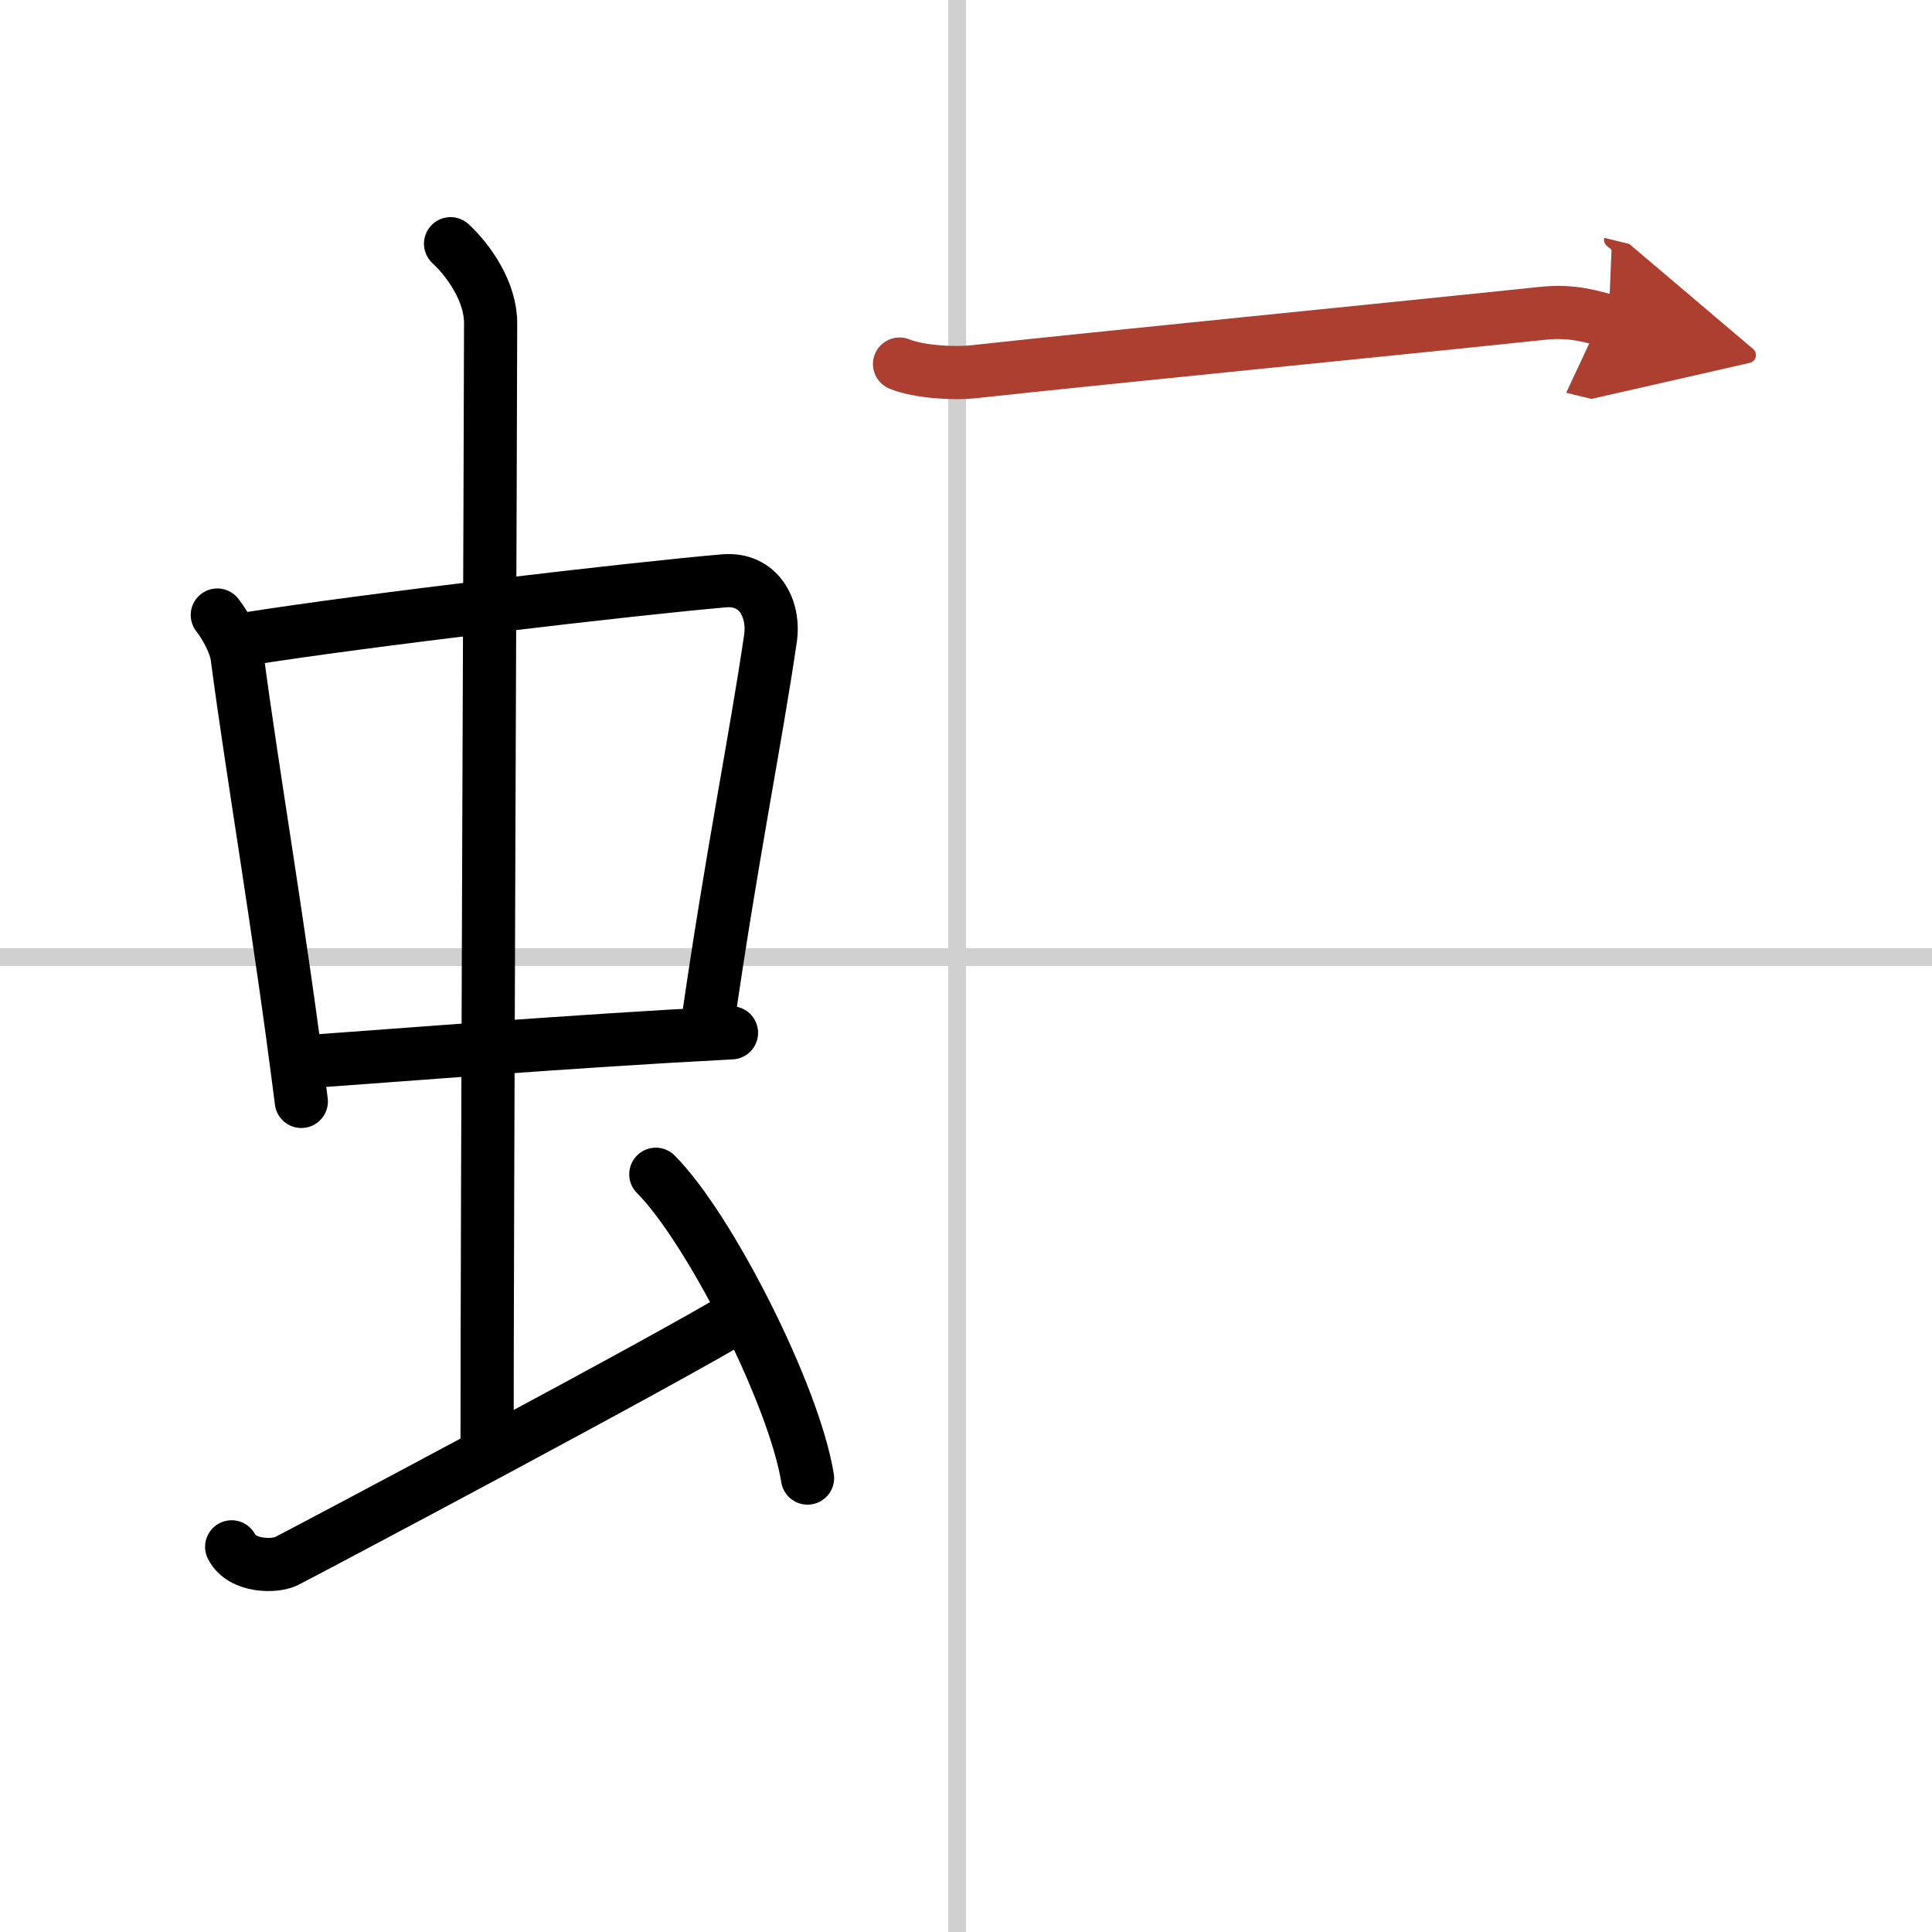
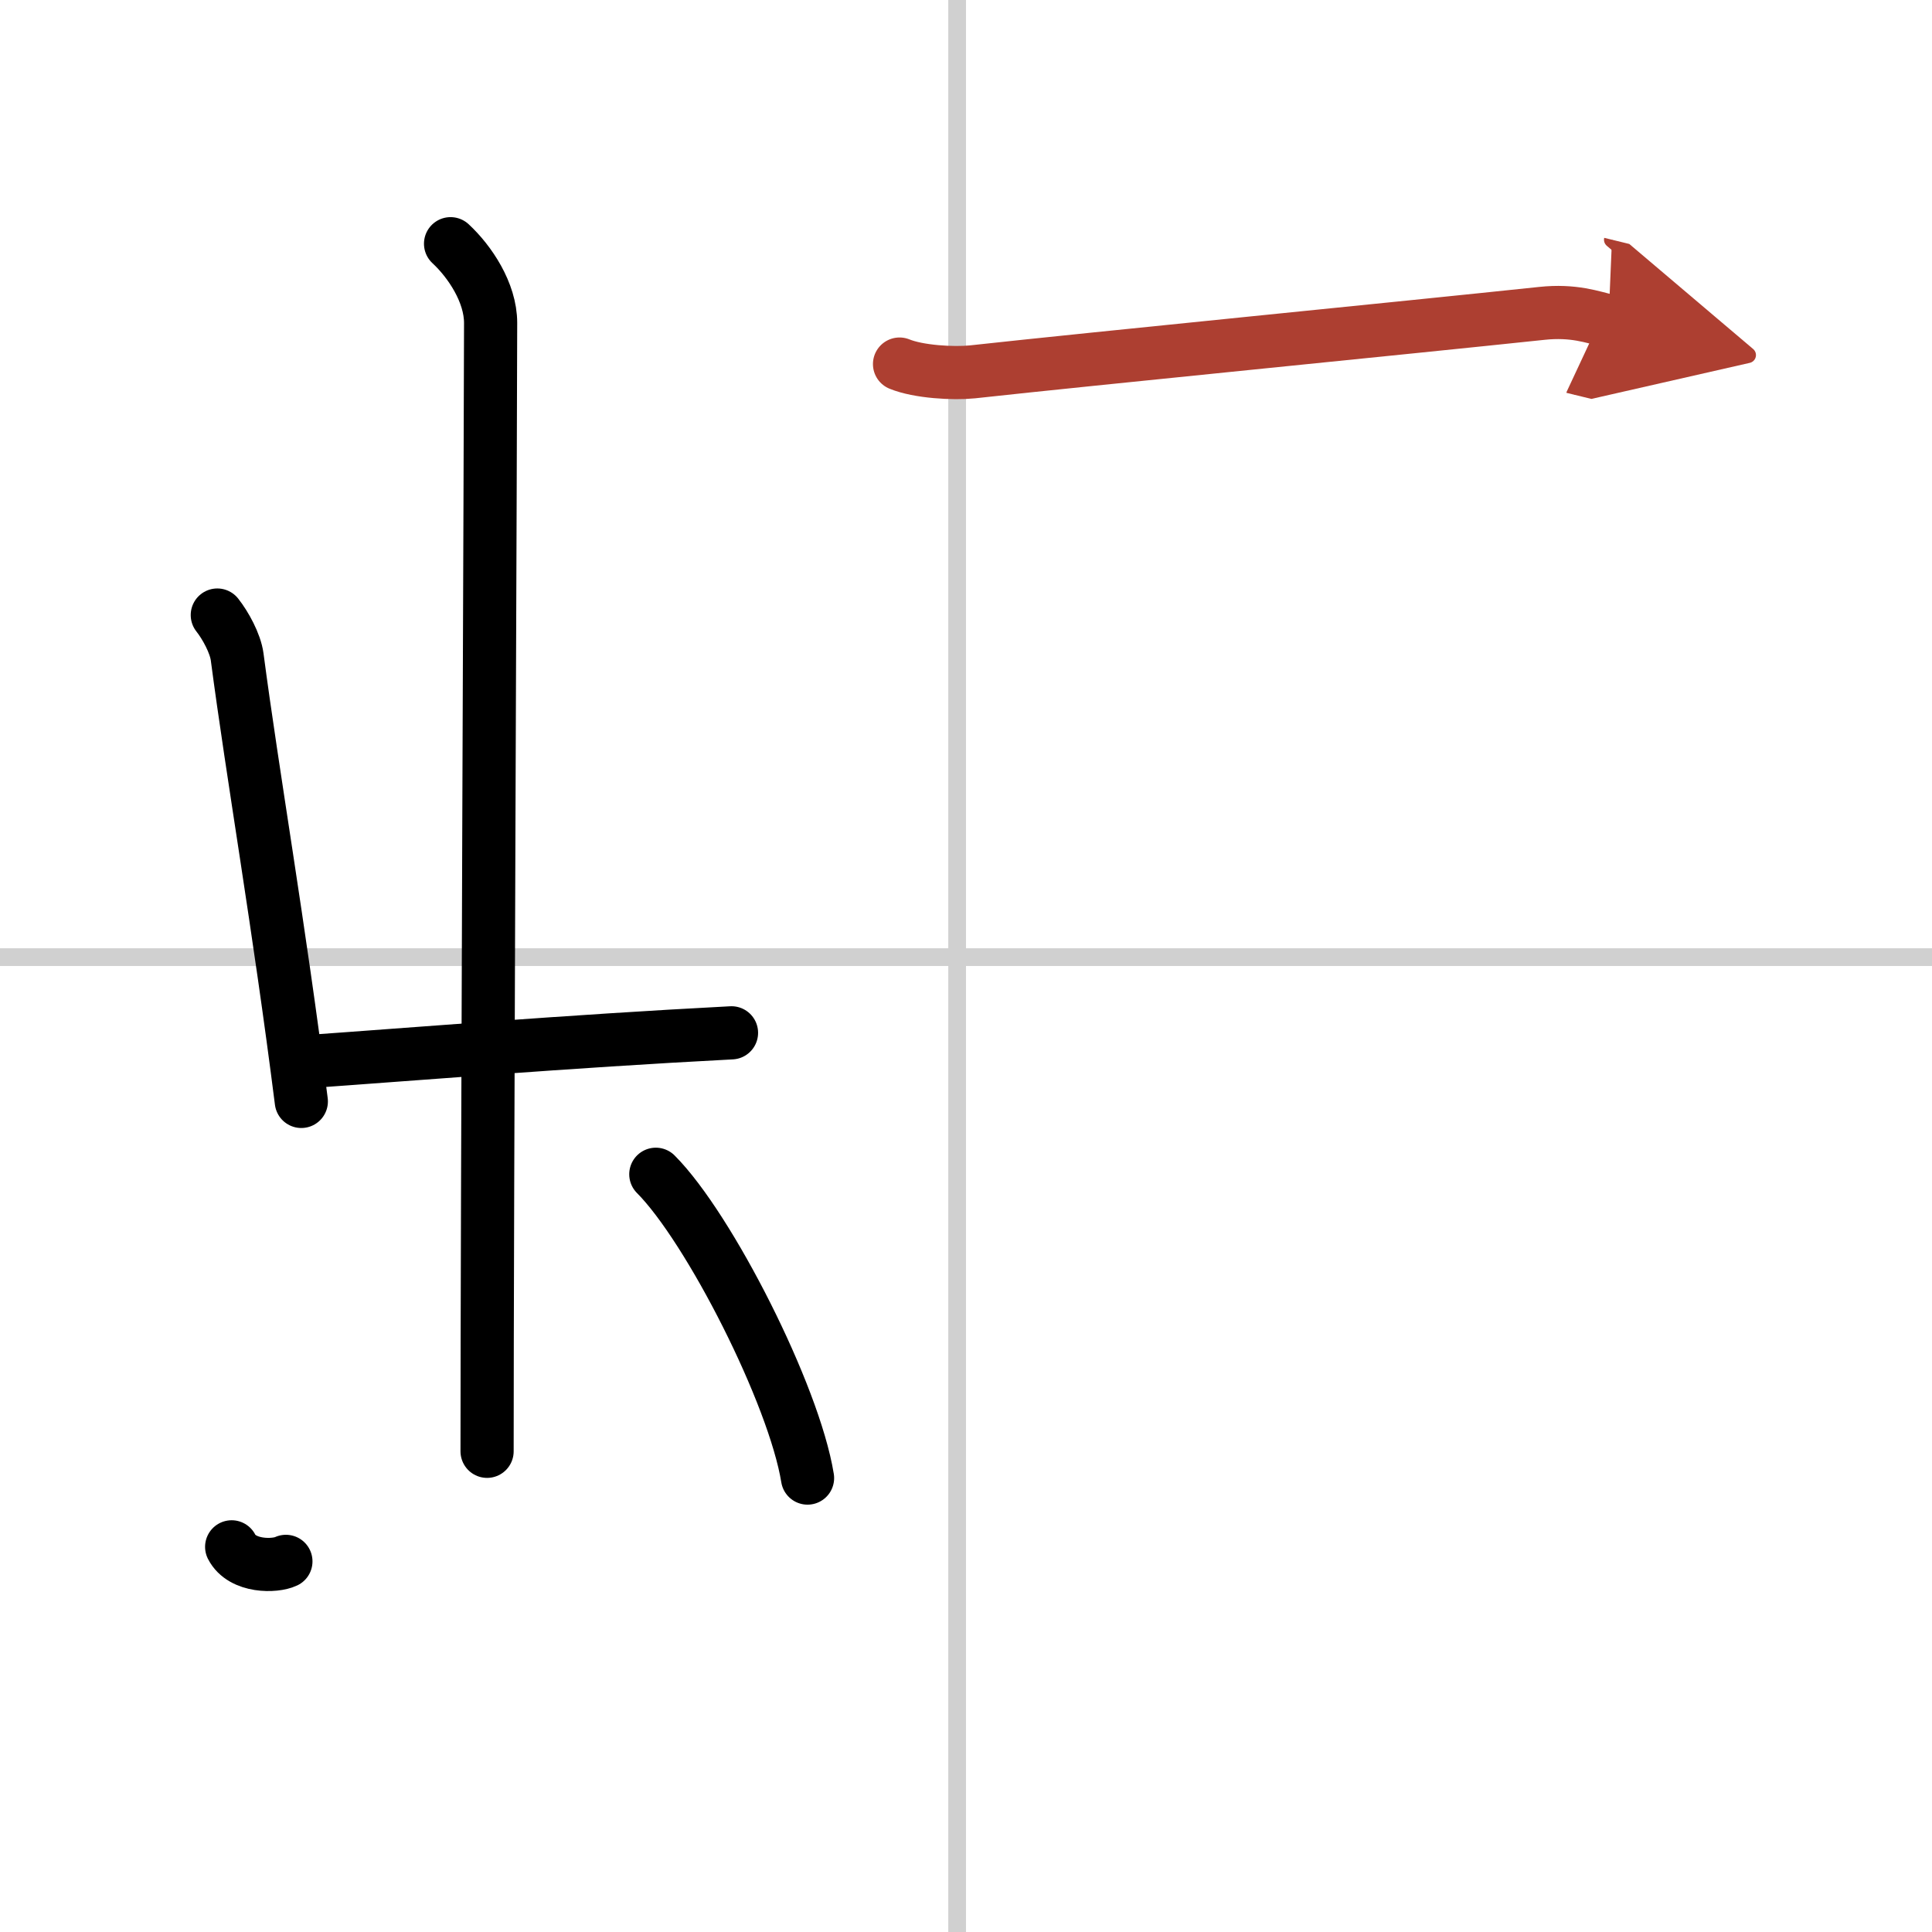
<svg xmlns="http://www.w3.org/2000/svg" width="400" height="400" viewBox="0 0 109 109">
  <defs>
    <marker id="a" markerWidth="4" orient="auto" refX="1" refY="5" viewBox="0 0 10 10">
      <polyline points="0 0 10 5 0 10 1 5" fill="#ad3f31" stroke="#ad3f31" />
    </marker>
  </defs>
  <g fill="none" stroke="#000" stroke-linecap="round" stroke-linejoin="round" stroke-width="3">
    <rect width="100%" height="100%" fill="#fff" stroke="#fff" />
    <line x1="54" x2="54" y2="109" stroke="#d0d0d0" stroke-width="1" />
    <line x2="109" y1="54" y2="54" stroke="#d0d0d0" stroke-width="1" />
    <path d="m12.26 34.7c0.46 0.58 1.02 1.6 1.12 2.36 0.87 6.62 2.37 15.2 3.62 25.08" />
-     <path d="m13.72 36.08c6.93-1.11 22.11-2.88 27.13-3.31 1.96-0.17 2.86 1.57 2.62 3.24-0.83 5.69-2.23 12.5-3.58 21.97" />
    <path d="M17.26,59.9C23,59.5,32,58.75,41.27,58.27" />
    <path d="m25.42 13.75c1.08 1 2.26 2.75 2.26 4.47 0 4.78-0.2 50.28-0.2 63.66" />
-     <path d="m13.07 87.27c0.6 1.16 2.46 1.11 3.06 0.82s22.04-11.65 25.76-13.97" />
+     <path d="m13.07 87.27c0.6 1.16 2.46 1.11 3.06 0.82" />
    <path d="m37 66.25c3.02 3.03 7.8 12.44 8.56 17.14" />
    <path d="m50.75 20.54c1.07 0.44 3.04 0.55 4.11 0.44 6.84-0.75 24.39-2.48 32.13-3.3 1.78-0.19 2.86 0.21 3.76 0.43" marker-end="url(#a)" stroke="#ad3f31" />
  </g>
</svg>